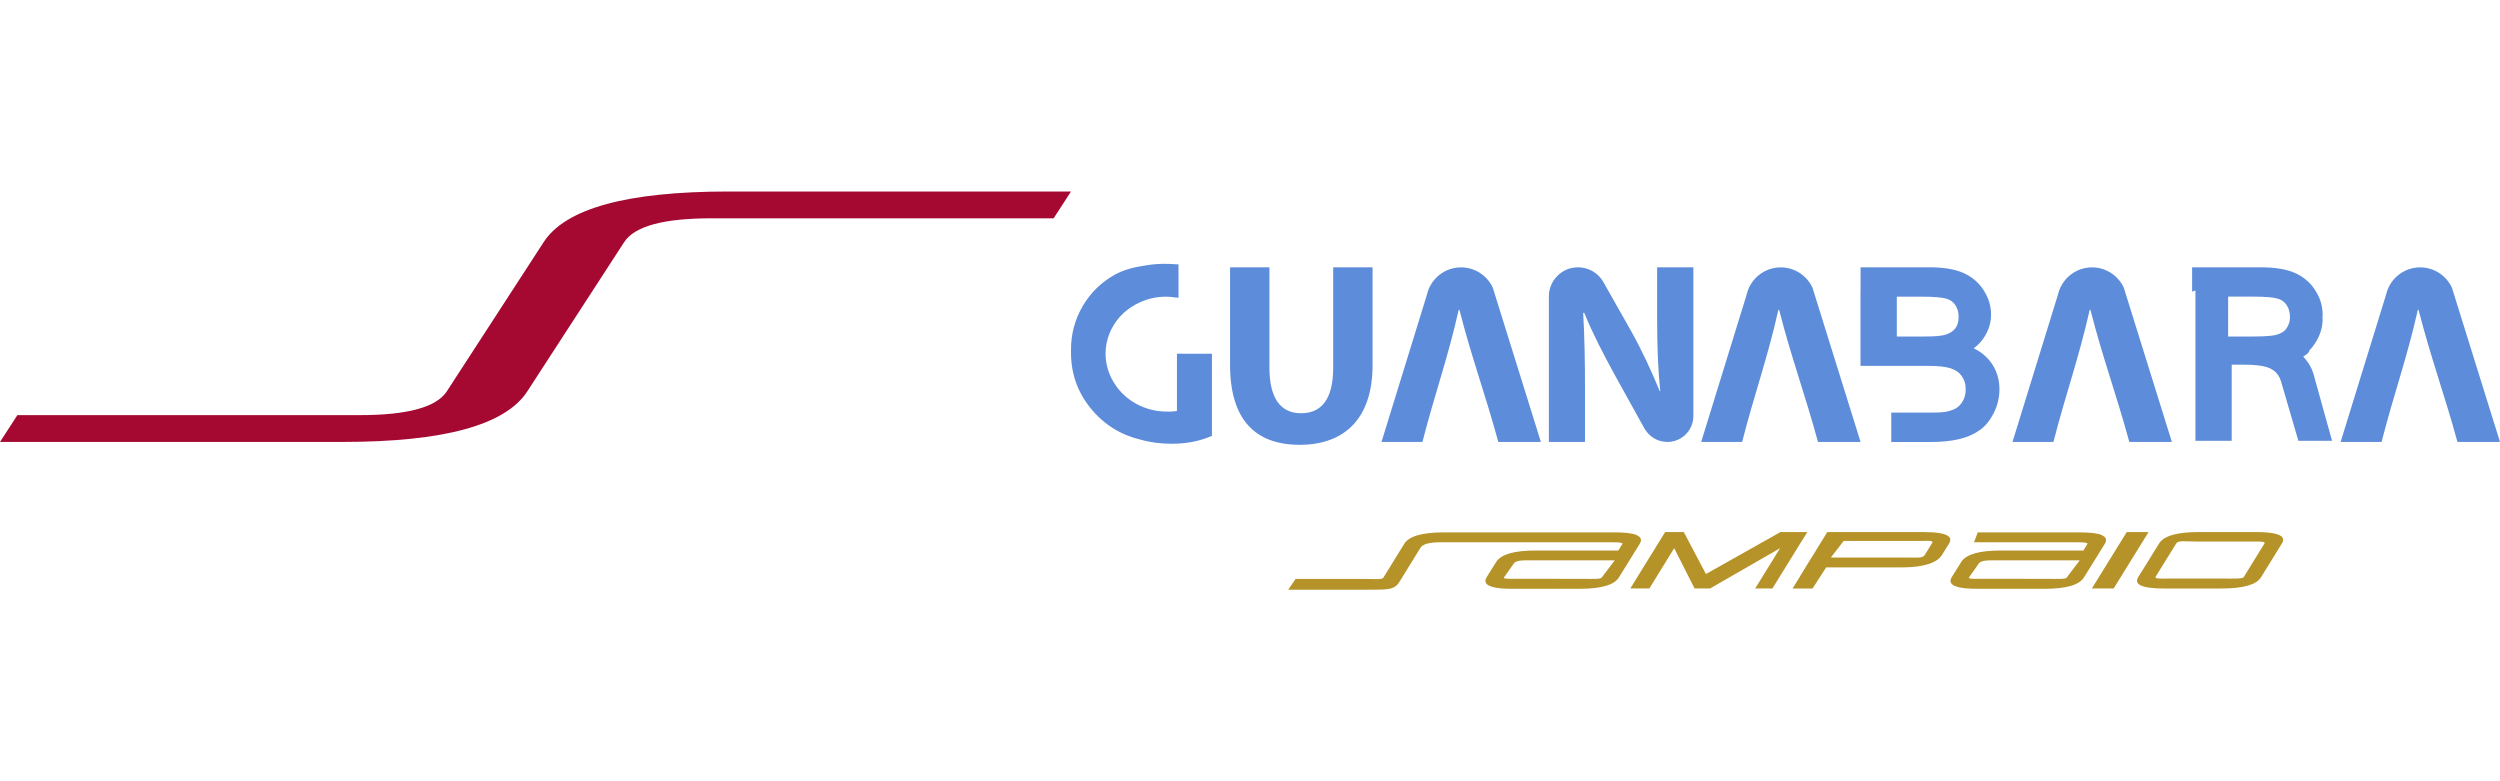
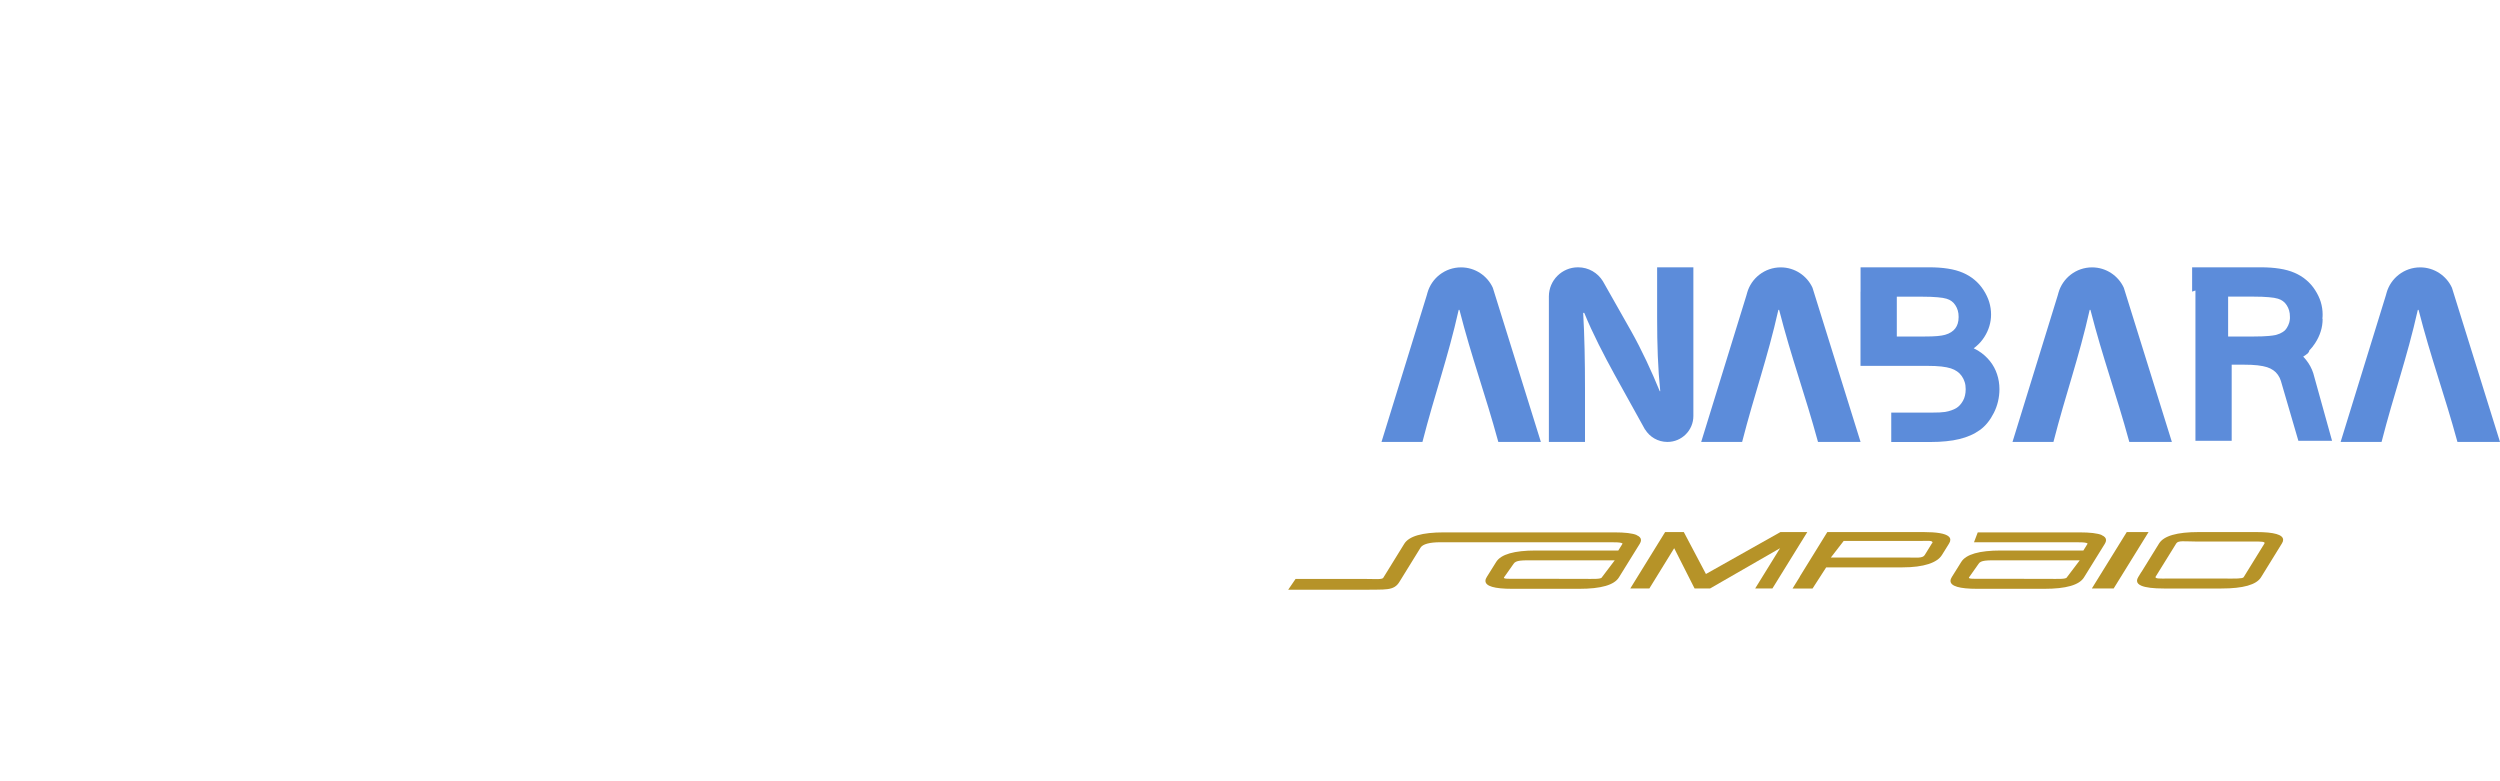
<svg xmlns="http://www.w3.org/2000/svg" id="Camada_1" data-name="Camada 1" viewBox="0 0 400 125">
  <defs>
    <style>
      .cls-1 {
        fill: #5c8cda;
      }

      .cls-2 {
        fill: #a50932;
      }

      .cls-2, .cls-3 {
        fill-rule: evenodd;
      }

      .cls-3 {
        fill: #b69328;
      }
    </style>
  </defs>
-   <path class="cls-1" d="m196.81,42.77v15.59c0,8.87,4.1,12.81,11.15,12.81s11.65-4.1,11.65-12.73v-15.67h-6.3v16.05c0,4.98-1.82,7.3-5.14,7.3s-5.06-2.45-5.06-7.3v-16.05h-6.3Z" />
-   <path class="cls-1" d="m189.24,56.6h0s.58,0,.58,0h4.09v13.14l-.83.33-.4.13c-.79.27-1.62.47-2.48.6-.87.13-1.78.2-2.73.2h0c-1.83,0-3.53-.23-5.09-.69-.83-.2-1.63-.47-2.39-.79-.31-.13-.63-.29-.96-.46-1.61-.84-3.03-1.98-4.26-3.42-1.14-1.33-1.99-2.76-2.56-4.3-.57-1.54-.85-3.18-.85-4.92,0-.08,0-.17,0-.25,0-.08,0-.16,0-.24,0-2.49.62-4.8,1.87-6.95,1.25-2.14,2.97-3.82,5.14-5.03,1.51-.83,3.15-1.22,4.93-1.48.98-.17,1.99-.26,3.04-.26h.01c.49,0,.95.02,1.4.05.26,0,.51.02.75.04h.06v5.34c-.08-.02-.41-.03-.48-.04-.53-.09-1.04-.13-1.55-.13h0c-.85,0-1.68.11-2.48.31-.8.21-1.59.52-2.36.94h0s0,0,0,0c-.22.12-.42.24-.62.37-.19.12-.38.25-.58.4-.96.71-1.74,1.58-2.34,2.59h0s0,0,0,0h0c-.12.21-.23.41-.33.6-.1.2-.19.4-.28.61-.43,1.05-.65,2.14-.65,3.27,0,.81.11,1.59.32,2.36.22.77.54,1.52.98,2.24h0c.12.21.25.41.39.6.13.19.27.37.42.56.76.92,1.69,1.69,2.79,2.29.77.42,1.57.73,2.42.94.84.21,1.72.31,2.64.31.33,0,.65-.01.96-.04.17-.01.34-.03.5-.06v-9.17h.92Z" />
  <path class="cls-1" d="m297.69,46.66v-3.89h11.04c1.07,0,2.05.07,2.94.21.9.14,1.7.36,2.39.66h0c.7.3,1.33.68,1.88,1.15.55.46,1.03,1,1.43,1.63.4.62.7,1.25.9,1.89h0c.2.66.3,1.33.3,2.01,0,.63-.09,1.25-.27,1.85-.18.6-.44,1.18-.8,1.74-.36.57-.81,1.08-1.34,1.53-.12.1-.24.2-.37.29.28.13.54.28.8.44.72.45,1.32,1,1.82,1.63.5.63.87,1.32,1.12,2.08.25.75.38,1.55.38,2.39,0,.67-.08,1.33-.23,1.97-.15.63-.37,1.24-.67,1.83-.3.59-.63,1.11-.99,1.55-.37.46-.79.86-1.25,1.19h0c-.45.32-.95.61-1.5.85-.54.24-1.13.43-1.77.59-.63.16-1.33.27-2.12.35-.77.08-1.6.12-2.48.12h-6.3v-4.7h6.31c.59,0,1.06-.01,1.43-.03.39-.02.68-.05.88-.08.36-.06.7-.15,1.01-.26.29-.1.55-.22.77-.35.21-.13.41-.29.58-.48h0c.18-.2.35-.43.5-.7.14-.25.25-.53.32-.84.07-.31.11-.64.11-1,0-.42-.05-.81-.16-1.15-.11-.35-.26-.66-.47-.96h0c-.21-.3-.45-.54-.74-.74-.29-.2-.62-.37-1-.49h0c-.41-.13-.91-.23-1.52-.3-.63-.07-1.36-.1-2.2-.1h-10.74v-11.88Zm5.8,7.18h4.52c.79,0,1.45-.02,1.98-.07.51-.05.91-.11,1.22-.2h0c.38-.11.71-.25.98-.43.26-.17.48-.36.65-.59.17-.23.31-.49.4-.79.09-.3.14-.65.14-1.04s-.04-.72-.13-1.03c-.09-.31-.22-.59-.39-.85h0c-.16-.26-.36-.47-.59-.64-.23-.17-.5-.31-.81-.4-.35-.11-.84-.19-1.47-.24-.64-.06-1.45-.09-2.42-.09h-4.08v6.37Z" />
  <path class="cls-1" d="m253.6,70.71v-8.42c0-4.56-.08-8.5-.29-12.23h.17c1.33,3.28,3.19,6.84,4.85,9.87l4.87,8.79h.02c.73,1.19,2.04,1.98,3.54,1.99h.03c2.29,0,4.15-1.86,4.15-4.15v-23.79h-5.8v8.13c0,4.23.12,8,.5,11.69h-.08c-1.29-3.15-2.9-6.63-4.56-9.58l-4.54-8.02h0c-.82-1.33-2.28-2.22-3.96-2.22h-.03c-2.57,0-4.65,2.09-4.65,4.66v23.28h5.8Z" />
  <path class="cls-1" d="m350.74,46.66v-3.89h11.04c1.07,0,2.05.07,2.94.21.9.14,1.7.36,2.39.66h0c.7.3,1.33.68,1.88,1.15.55.46,1.03,1,1.43,1.63.4.62.7,1.25.9,1.89h0c.2.66.3,1.33.3,2.01,0,.23-.01.46-.04.69h.04v.03c0,.67-.1,1.33-.3,1.97h0c-.2.65-.5,1.28-.9,1.9-.28.43-.59.82-.94,1.18h0s0,.01,0,.01h0s0,0,0,0h0s0,.01,0,.01h0s0,0,0,0h-.01s0,.02,0,.02h0s0,0,0,0h0s0,.01,0,.01h0s0,0,0,0h0s0,.01,0,.01h0s0,0,0,0h-.01s0,.02,0,.02h0s0,.01,0,.01h0s0,.01,0,.01h0s0,0,0,0h0s0,.01,0,.01h0s0,.01,0,.01h0s0,0,0,0h0s0,.01,0,.01h0s0,.01,0,.01h0s-.04.04-.04.04h0s0,.01,0,.01h0s0,.01,0,.01h0s0,0,0,0h0s0,.01,0,.01h0s0,0,0,0h0s0,.01,0,.01h0s0,0,0,0l-.02.02h-.02s0,.02,0,.02h0s0,0,0,0h0s0,.01,0,.01h0s0,0,0,0h-.02s0,.02,0,.02h0s0,0,0,0h0s0,.01,0,.01h-.01s-.01.02-.01.02h0s-.01.02-.01.02h0s0,.01,0,.01h-.01s0,.02,0,.02h-.01s-.01.02-.01.02h-.01s-.01.02-.01.02h0s-.01.01-.01.01h0s0,.01,0,.01h-.01s0,.01,0,.01h-.01s-.02.02-.02.02h-.01s-.01.02-.01.02h0s-.02.01-.02.01h0s0,.01,0,.01h-.02s0,.01,0,.01h-.01s-.02.02-.02.02h-.02s-.01.02-.01.02h0s-.02.01-.02.01h0s0,.01,0,.01h-.02s0,.01,0,.01h-.01s-.02.02-.02.02h0s-.01.01-.01.01h-.01s0,.01,0,.01h-.02s0,.02,0,.02h0s-.02.02-.02.02h0s-.01.01-.01.01h-.02s0,.01,0,.01h-.02s-.01.02-.01.02h0s-.02.01-.02.01h0s0,.01,0,.01h-.02s0,.01,0,.01h-.01s-.02.02-.02.02h0s-.01.01-.01.01h-.01s0,.01,0,.01h-.02s-.02.02-.02.02h-.02s0,.01,0,.01h-.01s-.02.02-.02.02h0s-.02.01-.02.01h-.01s0,.01,0,.01h-.02s0,.02,0,.02h0s-.02.01-.02.01h0s-.01.01-.01.01h-.02s0,.01,0,.01h-.02s-.01.02-.01.02h0s-.02.01-.02.01h-.01s0,.01,0,.01h-.02s0,.01,0,.01h-.01s-.02.02-.02.02h0s-.02.01-.02.01c.17.18.34.36.49.56.5.63.87,1.32,1.12,2.08l3.01,10.83h-5.39l-2.8-9.59c-.11-.35-.26-.66-.47-.96h0c-.21-.3-.45-.54-.74-.74-.29-.2-.62-.37-1-.49h0c-.41-.13-.91-.23-1.52-.3-.62-.07-1.34-.1-2.16-.1h-1.98v12.18h-5.8v-24.05Zm5.8,7.18h4.12c.95,0,1.75-.03,2.38-.09.4-.04.74-.08,1.02-.14.07-.02.13-.03.19-.05h0c.38-.11.71-.25.98-.43.1-.07.2-.14.29-.21.14-.13.26-.28.37-.45h0c.17-.27.3-.55.39-.86.05-.2.09-.4.11-.62h0c0-.09,0-.19,0-.28,0-.38-.04-.72-.13-1.03-.09-.31-.22-.59-.39-.85h0c-.16-.26-.36-.47-.59-.64-.23-.17-.5-.31-.81-.4-.35-.11-.84-.19-1.47-.24-.64-.06-1.45-.09-2.42-.09h-4.08v6.37Z" />
  <path class="cls-1" d="m239.74,70.71h6.8l-7.69-24.67c-.88-1.92-2.83-3.26-5.08-3.26-2.56,0-4.72,1.72-5.38,4.07l-.11.4-7.24,23.46h6.55c1.98-7.73,4.05-13.35,5.8-21.13h.12c1.99,7.77,4.11,13.39,6.22,21.13" />
  <path class="cls-1" d="m290.89,70.71h6.8l-7.69-24.67c-.88-1.92-2.83-3.26-5.08-3.26-2.56,0-4.72,1.72-5.38,4.07l-.11.4-7.24,23.46h6.55c1.98-7.73,4.05-13.35,5.8-21.13h.12c1.99,7.77,4.11,13.39,6.22,21.13" />
  <path class="cls-1" d="m340.7,70.71h6.8l-7.69-24.67c-.88-1.92-2.83-3.26-5.08-3.26-2.56,0-4.72,1.72-5.38,4.07l-.11.4-7.24,23.46h6.55c1.98-7.73,4.05-13.35,5.8-21.13h.12c1.99,7.77,4.11,13.39,6.22,21.13" />
  <path class="cls-1" d="m393.2,70.71h6.8l-7.69-24.67c-.88-1.92-2.83-3.26-5.08-3.26-2.56,0-4.72,1.72-5.38,4.07l-.11.4-7.24,23.46h6.55c1.98-7.73,4.05-13.35,5.8-21.13h.12c1.99,7.77,4.11,13.39,6.22,21.13" />
  <polygon class="cls-3" points="334.7 94.15 338.19 94.15 343.77 85.13 340.28 85.13 334.7 94.15" />
  <path class="cls-3" d="m342.62,91.51l-.5.82c-.14.22-.2.41-.2.59,0,.34.24.6.71.8h0c.69.29,1.89.44,3.59.44h9.21c3.48,0,5.59-.6,6.33-1.79l3.34-5.41c.14-.21.2-.41.2-.59,0-.82-1.43-1.24-4.3-1.24h-9.21c-3.48,0-5.59.61-6.34,1.83l-2.82,4.56Zm10.98-4.87h6.79c1.35,0,2.08,0,1.93.31l-3.34,5.41c-.19.25-1.33.21-2.97.21h-9.21c-1.35,0-1.9.04-1.93-.25l3.33-5.37c.31-.51,1.35-.31,2.98-.31h2.41Z" />
  <path class="cls-3" d="m300.78,86.55h-5.79l-2.05,2.65h12.04c1.64,0,2.63.17,2.98-.4l1.14-1.85c.07-.1.1-.04.1-.13,0-.38-.68-.27-2.03-.27h-6.4Zm-12.79,5.7l-1.18,1.91h3.2l2.18-3.38h8.58s3.6,0,3.6,0c3.48,0,5.59-.76,6.34-1.98l1.07-1.72.07-.12c.14-.21.2-.41.2-.59,0-.21-.09-.39-.28-.55-.54-.46-1.88-.69-4.02-.69h-15.38l-4.4,7.12h0Z" />
  <path class="cls-3" d="m261.85,85.62h0c.48.2.71.47.71.8,0,.18-.07.38-.2.59l-.51.82-2.82,4.55c-.75,1.22-2.86,1.83-6.34,1.83h-10.74c-2.85,0-4.28-.42-4.28-1.27,0-.19.07-.4.22-.63l1.5-2.4c.76-1.22,2.88-1.83,6.34-1.83h13.2l.67-1.08-.02-.05h0s-.03-.02-.03-.02h0s-.06-.03-.06-.03h0s-.1-.04-.1-.04c-.33-.09-.89-.1-1.69-.1h-8.24s-7.29,0-7.29,0h-11.75c-1.64,0-2.78.29-3.13.86l-3.34,5.41c-.92,1.58-2.3,1.25-5.74,1.33h-12.1l1.18-1.73h11.08c1.64,0,2.8.14,2.97-.21l3.34-5.41c.75-1.22,2.86-1.83,6.34-1.83h27.28c1.7,0,2.89.14,3.58.43m-12.42,7.01h3.86c1.64,0,2.85.07,2.98-.25l2.06-2.72h-13.16c-1.66,0-2.67-.02-3.02.55l-1.55,2.2c-.08.23.59.21,1.94.21h6.88Z" />
  <polygon class="cls-3" points="287.99 87.03 283.59 94.15 280.83 94.15 284.81 87.71 273.62 94.15 271.13 94.15 267.87 87.71 263.9 94.15 261.85 94.15 261.85 94.15 260.85 94.15 261.56 93 261.56 93 266.42 85.13 269.41 85.13 272.95 91.84 284.87 85.13 287.99 85.13 287.99 85.13 289.17 85.13 287.99 87.03" />
  <path class="cls-3" d="m336.26,85.62h0c.48.2.71.47.71.8,0,.18-.07.38-.2.59l-.51.82-2.82,4.55c-.75,1.22-2.86,1.83-6.34,1.83h-10.74c-2.85,0-4.28-.42-4.28-1.27,0-.19.07-.4.22-.63l1.5-2.4c.76-1.22,2.88-1.83,6.34-1.83h13.2l.67-1.08-.02-.05h0s-.03-.02-.03-.02h0s-.06-.03-.06-.03h0s-.1-.04-.1-.04c-.33-.09-.89-.1-1.69-.1h-16.27l.6-1.58h16.27c1.7,0,2.89.14,3.58.43m-12.43,7.01h3.86c1.64,0,2.85.07,2.98-.25l2.06-2.72h-13.16c-1.66,0-2.67-.02-3.02.55l-1.55,2.2c-.08.23.59.21,1.94.21h6.88Z" />
-   <path class="cls-2" d="m86.98,38.75c3.5-5.41,13.36-8.11,29.58-8.11h54.8l-2.78,4.29h-54.8c-7.63,0-12.27,1.27-13.92,3.82l-15.48,23.85c-3.5,5.41-13.36,8.11-29.59,8.11H0l2.78-4.29h54.8c7.63,0,12.27-1.27,13.92-3.82l15.48-23.85Z" />
</svg>